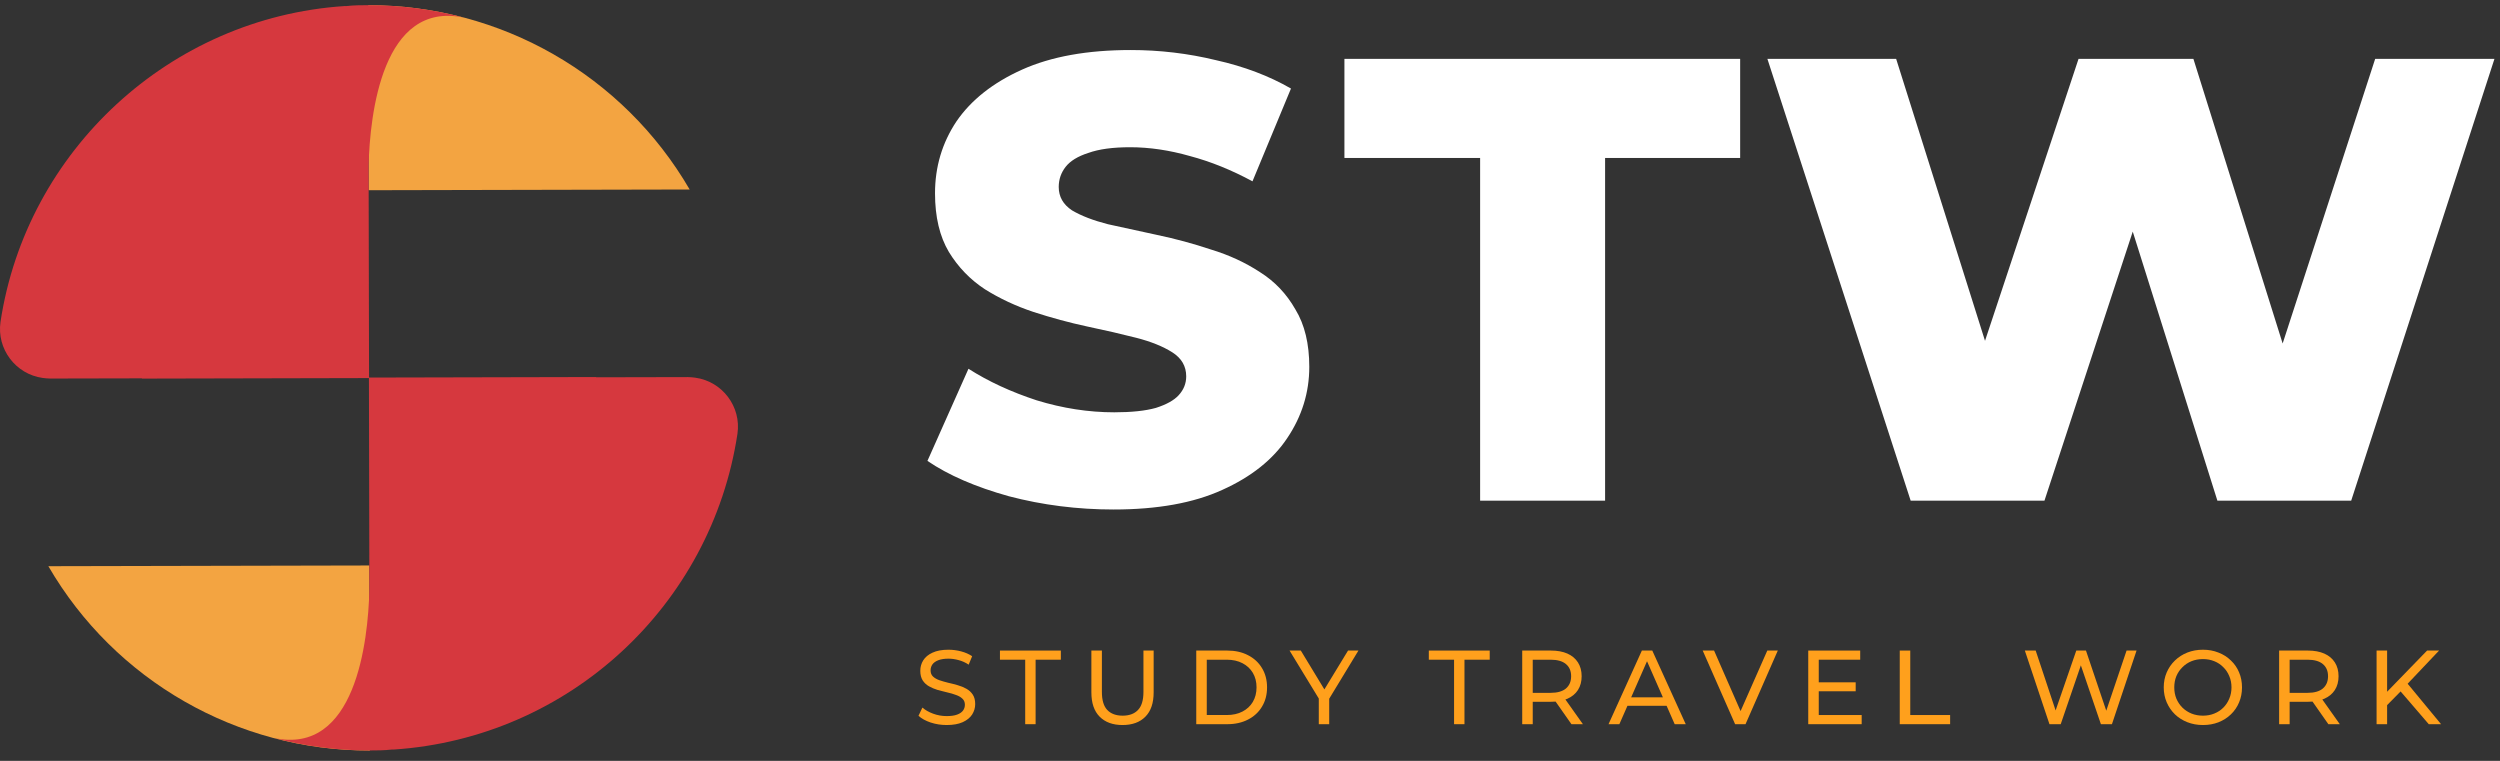
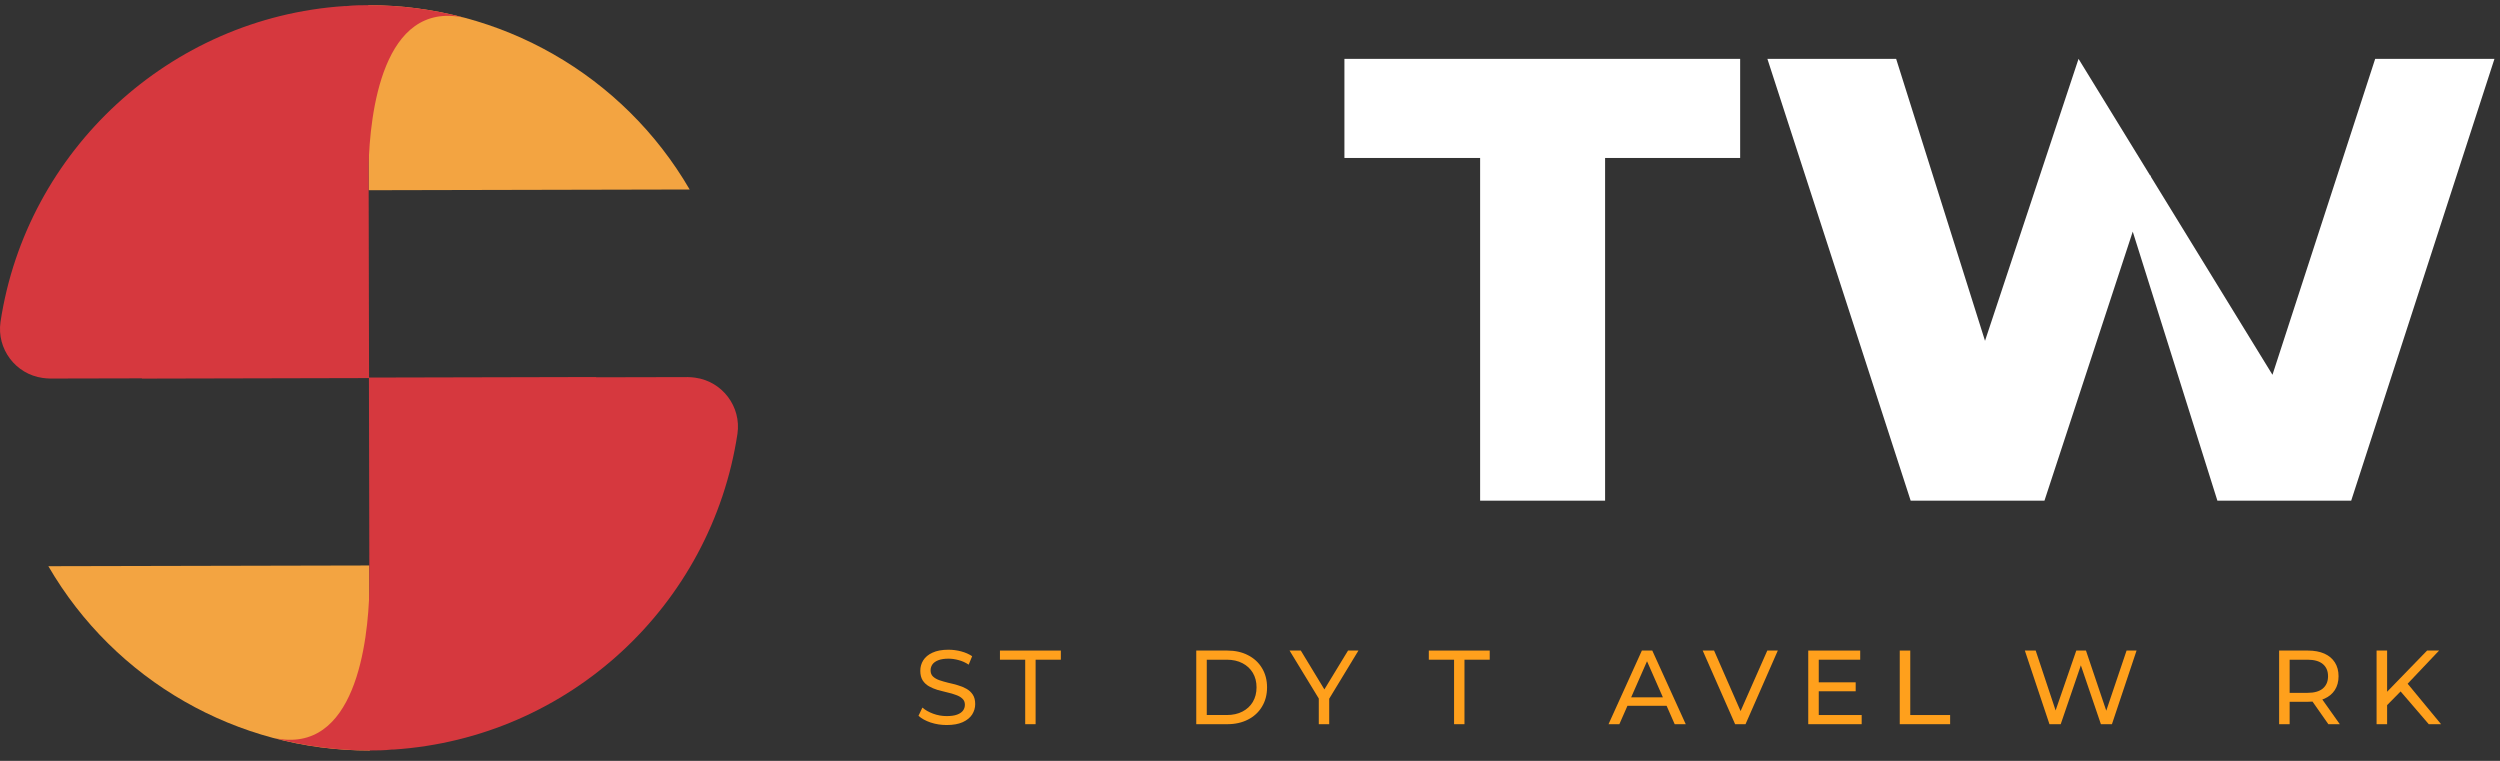
<svg xmlns="http://www.w3.org/2000/svg" width="161" height="49" viewBox="0 0 161 49" fill="none">
  <rect x="0" y="0" width="161" height="49" fill="#333333" stroke="none" />
  <g clip-path="url(#clip0_777_789)">
    <path d="M23.801 42.111L23.788 36.434V36.417L3.114 36.463C7.4 43.842 15.296 48.351 23.818 48.334L23.805 42.115L23.801 42.111ZM44.413 12.204L23.738 12.25V12.233L23.725 6.556L23.713 0.337C32.23 0.32 40.13 4.829 44.417 12.208L44.413 12.204Z" fill="#F3A441" />
    <path d="M3.214 24.378L9.135 24.365L9.139 24.382L23.759 24.348V24.331L23.788 37.993C23.704 41.317 22.901 48.649 17.649 47.527C19.653 48.061 21.733 48.334 23.813 48.33C24.276 48.33 24.759 48.326 25.225 48.271H25.356C36.659 47.519 45.82 38.984 47.492 27.937C47.749 26.193 46.522 24.563 44.774 24.323C44.627 24.306 44.475 24.285 44.312 24.285L38.391 24.298L38.386 24.281L23.767 24.315V24.331L23.738 10.67C23.822 7.346 24.624 0.014 29.877 1.136C27.873 0.602 25.793 0.329 23.712 0.333C23.25 0.333 22.767 0.337 22.301 0.392H22.17C10.938 1.14 1.702 9.7 0.033 20.726C-0.223 22.47 1.004 24.1 2.752 24.34C2.899 24.357 3.051 24.378 3.214 24.378Z" fill="#D6383E" />
  </g>
-   <path d="M71.718 32.812C69.388 32.812 67.138 32.527 64.971 31.958C62.83 31.362 61.082 30.604 59.727 29.682L62.37 23.748C63.643 24.561 65.106 25.238 66.759 25.78C68.439 26.295 70.106 26.553 71.758 26.553C72.869 26.553 73.764 26.458 74.441 26.268C75.118 26.051 75.606 25.78 75.904 25.455C76.229 25.103 76.392 24.697 76.392 24.236C76.392 23.585 76.094 23.071 75.498 22.691C74.902 22.312 74.129 22 73.181 21.756C72.233 21.513 71.176 21.269 70.011 21.025C68.873 20.781 67.721 20.469 66.556 20.09C65.418 19.711 64.375 19.223 63.426 18.627C62.478 18.004 61.706 17.204 61.109 16.229C60.513 15.226 60.215 13.966 60.215 12.449C60.215 10.742 60.676 9.197 61.597 7.815C62.546 6.433 63.955 5.322 65.824 4.482C67.694 3.642 70.024 3.222 72.815 3.222C74.685 3.222 76.514 3.439 78.302 3.873C80.118 4.279 81.73 4.889 83.139 5.702L80.66 11.677C79.305 10.945 77.963 10.403 76.636 10.051C75.308 9.671 74.021 9.482 72.775 9.482C71.664 9.482 70.769 9.604 70.092 9.848C69.415 10.064 68.927 10.362 68.629 10.742C68.331 11.121 68.182 11.555 68.182 12.042C68.182 12.666 68.466 13.167 69.035 13.546C69.631 13.899 70.404 14.197 71.352 14.44C72.328 14.657 73.384 14.887 74.522 15.131C75.687 15.375 76.839 15.687 77.977 16.066C79.142 16.419 80.199 16.906 81.147 17.529C82.096 18.125 82.855 18.925 83.424 19.927C84.02 20.903 84.318 22.136 84.318 23.626C84.318 25.279 83.844 26.81 82.895 28.219C81.974 29.601 80.578 30.712 78.709 31.552C76.866 32.392 74.536 32.812 71.718 32.812Z" fill="white" />
  <path d="M95.32 32.243V10.173H86.581V3.791H112.066V10.173H103.368V32.243H95.32Z" fill="white" />
-   <path d="M123.047 32.243L113.82 3.791H122.112L129.875 28.422H125.688L133.858 3.791H141.255L148.978 28.422H144.954L152.961 3.791H160.643L151.417 32.243H142.8L136.215 11.311H138.532L131.663 32.243H123.047Z" fill="white" />
+   <path d="M123.047 32.243L113.82 3.791H122.112L129.875 28.422H125.688L133.858 3.791L148.978 28.422H144.954L152.961 3.791H160.643L151.417 32.243H142.8L136.215 11.311H138.532L131.663 32.243H123.047Z" fill="white" />
  <path d="M60.967 46.692C60.606 46.692 60.26 46.638 59.93 46.529C59.601 46.417 59.341 46.272 59.151 46.096L59.402 45.568C59.583 45.726 59.813 45.857 60.093 45.961C60.373 46.064 60.664 46.116 60.967 46.116C61.242 46.116 61.466 46.085 61.638 46.021C61.809 45.958 61.935 45.872 62.017 45.764C62.098 45.651 62.139 45.525 62.139 45.385C62.139 45.222 62.085 45.091 61.976 44.992C61.872 44.892 61.735 44.813 61.563 44.755C61.396 44.691 61.211 44.637 61.008 44.592C60.804 44.547 60.599 44.495 60.391 44.436C60.188 44.373 60 44.294 59.829 44.199C59.662 44.104 59.526 43.978 59.422 43.82C59.319 43.657 59.267 43.45 59.267 43.197C59.267 42.953 59.33 42.729 59.456 42.526C59.587 42.318 59.786 42.153 60.052 42.032C60.323 41.905 60.666 41.842 61.082 41.842C61.358 41.842 61.631 41.878 61.902 41.95C62.173 42.022 62.407 42.126 62.606 42.262L62.383 42.804C62.179 42.668 61.965 42.571 61.739 42.512C61.513 42.449 61.294 42.418 61.082 42.418C60.816 42.418 60.596 42.452 60.425 42.519C60.253 42.587 60.127 42.677 60.046 42.79C59.969 42.903 59.93 43.029 59.93 43.169C59.93 43.337 59.982 43.47 60.086 43.569C60.195 43.669 60.332 43.748 60.499 43.806C60.671 43.865 60.858 43.919 61.062 43.969C61.265 44.014 61.468 44.066 61.671 44.125C61.879 44.183 62.066 44.26 62.234 44.355C62.405 44.45 62.543 44.576 62.647 44.734C62.751 44.892 62.803 45.096 62.803 45.344C62.803 45.583 62.737 45.807 62.606 46.015C62.475 46.218 62.272 46.383 61.996 46.509C61.725 46.631 61.382 46.692 60.967 46.692Z" fill="#FFA01C" />
  <path d="M66.023 46.638V42.485H64.397V41.896H68.319V42.485H66.693V46.638H66.023Z" fill="#FFA01C" />
-   <path d="M72.29 46.692C71.667 46.692 71.177 46.514 70.82 46.157C70.463 45.8 70.285 45.279 70.285 44.592V41.896H70.962V44.565C70.962 45.093 71.078 45.48 71.308 45.723C71.543 45.967 71.872 46.089 72.297 46.089C72.726 46.089 73.056 45.967 73.286 45.723C73.521 45.48 73.638 45.093 73.638 44.565V41.896H74.295V44.592C74.295 45.279 74.117 45.8 73.76 46.157C73.408 46.514 72.918 46.692 72.29 46.692Z" fill="#FFA01C" />
  <path d="M77.039 46.638V41.896H79.037C79.543 41.896 79.988 41.995 80.372 42.194C80.76 42.393 81.061 42.67 81.273 43.027C81.49 43.384 81.598 43.797 81.598 44.267C81.598 44.737 81.49 45.15 81.273 45.507C81.061 45.863 80.76 46.141 80.372 46.34C79.988 46.538 79.543 46.638 79.037 46.638H77.039ZM77.716 46.048H78.997C79.39 46.048 79.728 45.974 80.013 45.825C80.302 45.676 80.525 45.468 80.683 45.202C80.841 44.931 80.921 44.619 80.921 44.267C80.921 43.91 80.841 43.599 80.683 43.332C80.525 43.066 80.302 42.858 80.013 42.709C79.728 42.56 79.39 42.485 78.997 42.485H77.716V46.048Z" fill="#FFA01C" />
  <path d="M84.93 46.638V44.822L85.086 45.242L83.047 41.896H83.772L85.486 44.721H85.093L86.813 41.896H87.484L85.452 45.242L85.601 44.822V46.638H84.93Z" fill="#FFA01C" />
  <path d="M93.642 46.638V42.485H92.016V41.896H95.938V42.485H94.312V46.638H93.642Z" fill="#FFA01C" />
-   <path d="M98.031 46.638V41.896H99.88C100.296 41.896 100.65 41.962 100.944 42.092C101.237 42.223 101.463 42.413 101.621 42.661C101.779 42.91 101.858 43.206 101.858 43.549C101.858 43.892 101.779 44.188 101.621 44.436C101.463 44.68 101.237 44.868 100.944 44.998C100.65 45.13 100.296 45.195 99.88 45.195H98.403L98.708 44.883V46.638H98.031ZM101.201 46.638L99.995 44.917H100.72L101.94 46.638H101.201ZM98.708 44.951L98.403 44.619H99.86C100.293 44.619 100.621 44.527 100.842 44.342C101.068 44.152 101.181 43.888 101.181 43.549C101.181 43.21 101.068 42.948 100.842 42.763C100.621 42.578 100.293 42.485 99.86 42.485H98.403L98.708 42.147V44.951Z" fill="#FFA01C" />
  <path d="M103.589 46.638L105.737 41.896H106.407L108.562 46.638H107.85L105.933 42.275H106.204L104.287 46.638H103.589ZM104.504 45.452L104.687 44.91H107.356L107.552 45.452H104.504Z" fill="#FFA01C" />
  <path d="M111.741 46.638L109.654 41.896H110.386L112.303 46.272H111.883L113.814 41.896H114.491L112.412 46.638H111.741Z" fill="#FFA01C" />
  <path d="M117.067 43.942H119.506V44.518H117.067V43.942ZM117.128 46.048H119.892V46.638H116.451V41.896H119.797V42.485H117.128V46.048Z" fill="#FFA01C" />
  <path d="M122.344 46.638V41.896H123.021V46.048H125.588V46.638H122.344Z" fill="#FFA01C" />
  <path d="M131.985 46.638L130.4 41.896H131.098L132.554 46.272H132.202L133.713 41.896H134.336L135.813 46.272H135.474L136.951 41.896H137.594L136.009 46.638H135.298L133.916 42.58H134.099L132.71 46.638H131.985Z" fill="#FFA01C" />
-   <path d="M141.872 46.692C141.511 46.692 141.174 46.631 140.863 46.509C140.556 46.387 140.289 46.218 140.063 46.001C139.838 45.78 139.662 45.522 139.535 45.229C139.409 44.935 139.345 44.615 139.345 44.267C139.345 43.919 139.409 43.599 139.535 43.305C139.662 43.011 139.838 42.756 140.063 42.539C140.289 42.318 140.556 42.147 140.863 42.025C141.17 41.903 141.506 41.842 141.872 41.842C142.233 41.842 142.565 41.903 142.868 42.025C143.175 42.142 143.442 42.312 143.667 42.533C143.898 42.749 144.074 43.005 144.196 43.298C144.322 43.592 144.385 43.915 144.385 44.267C144.385 44.619 144.322 44.942 144.196 45.236C144.074 45.529 143.898 45.787 143.667 46.008C143.442 46.225 143.175 46.394 142.868 46.516C142.565 46.633 142.233 46.692 141.872 46.692ZM141.872 46.089C142.134 46.089 142.376 46.044 142.597 45.954C142.823 45.863 143.017 45.737 143.18 45.574C143.347 45.407 143.475 45.213 143.566 44.992C143.661 44.77 143.708 44.529 143.708 44.267C143.708 44.005 143.661 43.763 143.566 43.542C143.475 43.321 143.347 43.129 143.18 42.966C143.017 42.799 142.823 42.67 142.597 42.58C142.376 42.49 142.134 42.445 141.872 42.445C141.606 42.445 141.36 42.49 141.134 42.58C140.912 42.67 140.718 42.799 140.551 42.966C140.384 43.129 140.253 43.321 140.158 43.542C140.068 43.763 140.023 44.005 140.023 44.267C140.023 44.529 140.068 44.77 140.158 44.992C140.253 45.213 140.384 45.407 140.551 45.574C140.718 45.737 140.912 45.863 141.134 45.954C141.36 46.044 141.606 46.089 141.872 46.089Z" fill="#FFA01C" />
  <path d="M146.776 46.638V41.896H148.625C149.04 41.896 149.395 41.962 149.688 42.092C149.982 42.223 150.208 42.413 150.366 42.661C150.524 42.91 150.603 43.206 150.603 43.549C150.603 43.892 150.524 44.188 150.366 44.436C150.208 44.68 149.982 44.868 149.688 44.998C149.395 45.13 149.04 45.195 148.625 45.195H147.148L147.453 44.883V46.638H146.776ZM149.946 46.638L148.74 44.917H149.465L150.684 46.638H149.946ZM147.453 44.951L147.148 44.619H148.605C149.038 44.619 149.366 44.527 149.587 44.342C149.813 44.152 149.926 43.888 149.926 43.549C149.926 43.21 149.813 42.948 149.587 42.763C149.366 42.578 149.038 42.485 148.605 42.485H147.148L147.453 42.147V44.951Z" fill="#FFA01C" />
  <path d="M153.648 45.493L153.615 44.667L156.304 41.896H157.076L154.996 44.091L154.617 44.511L153.648 45.493ZM153.052 46.638V41.896H153.73V46.638H153.052ZM156.412 46.638L154.468 44.375L154.922 43.874L157.205 46.638H156.412Z" fill="#FFA01C" />
  <defs>
    <clipPath id="clip0_777_789">
      <rect width="47.526" height="48" fill="white" transform="translate(0 0.332)" />
    </clipPath>
  </defs>
</svg>